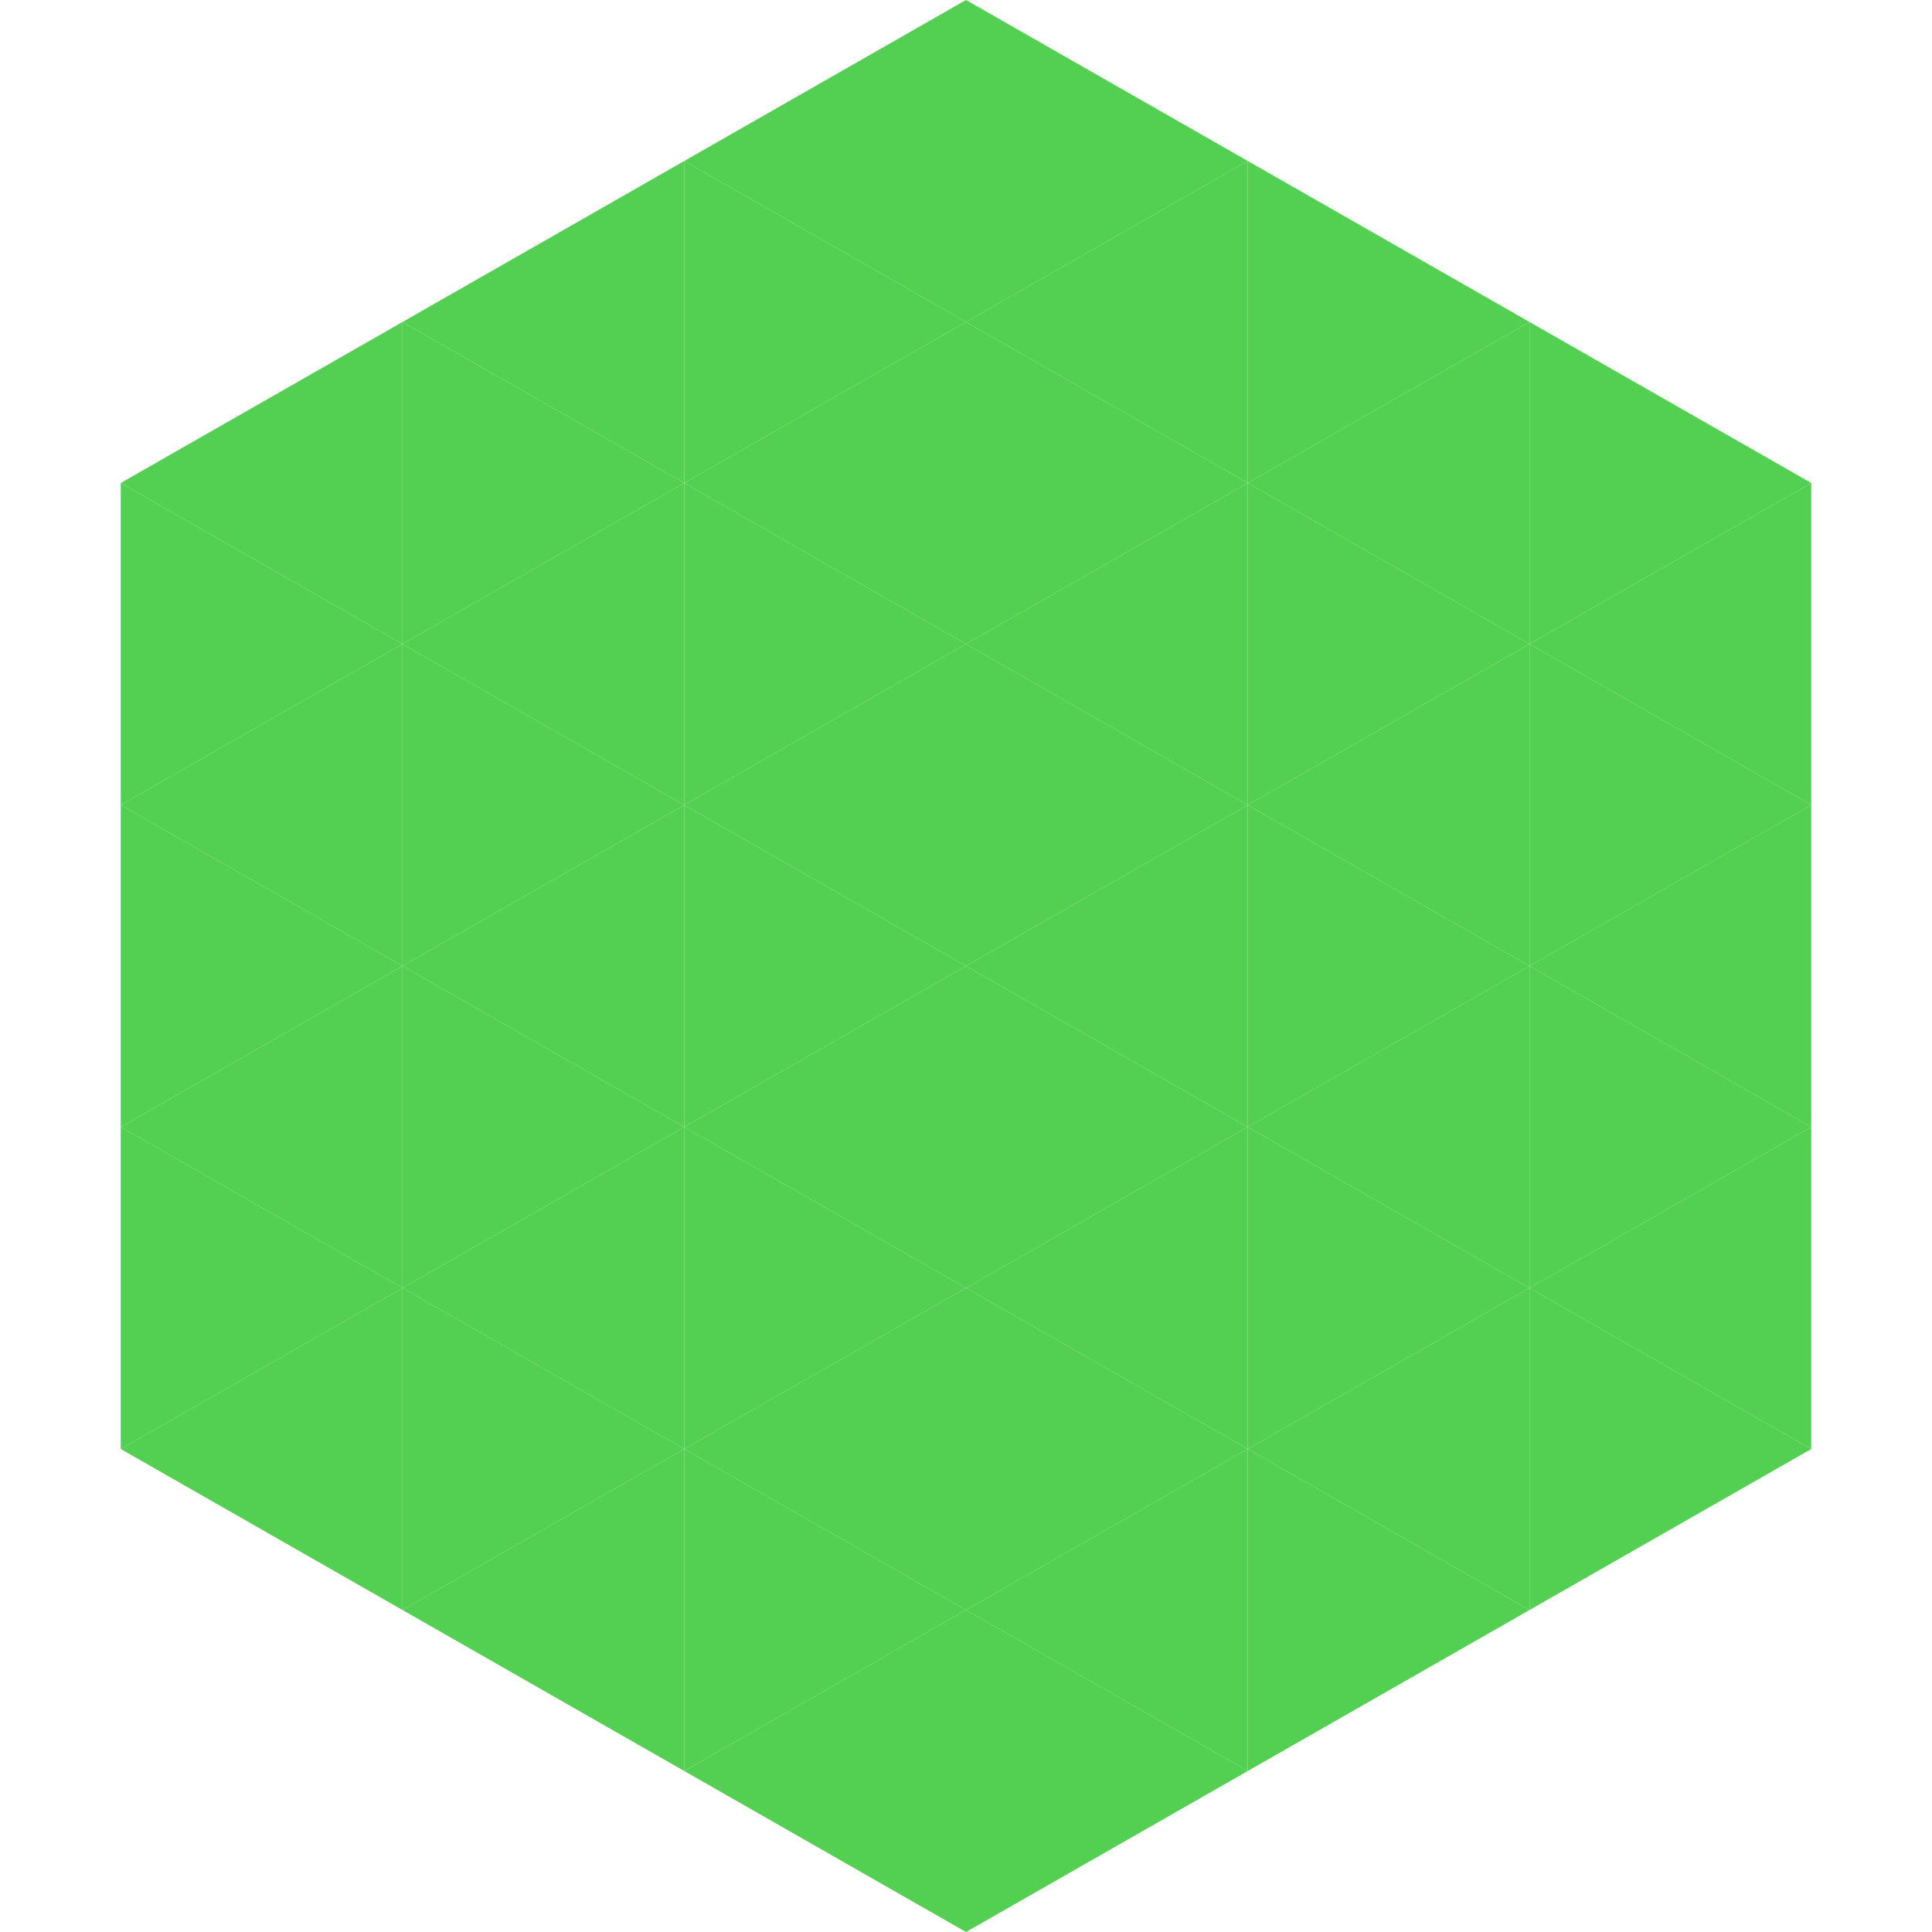
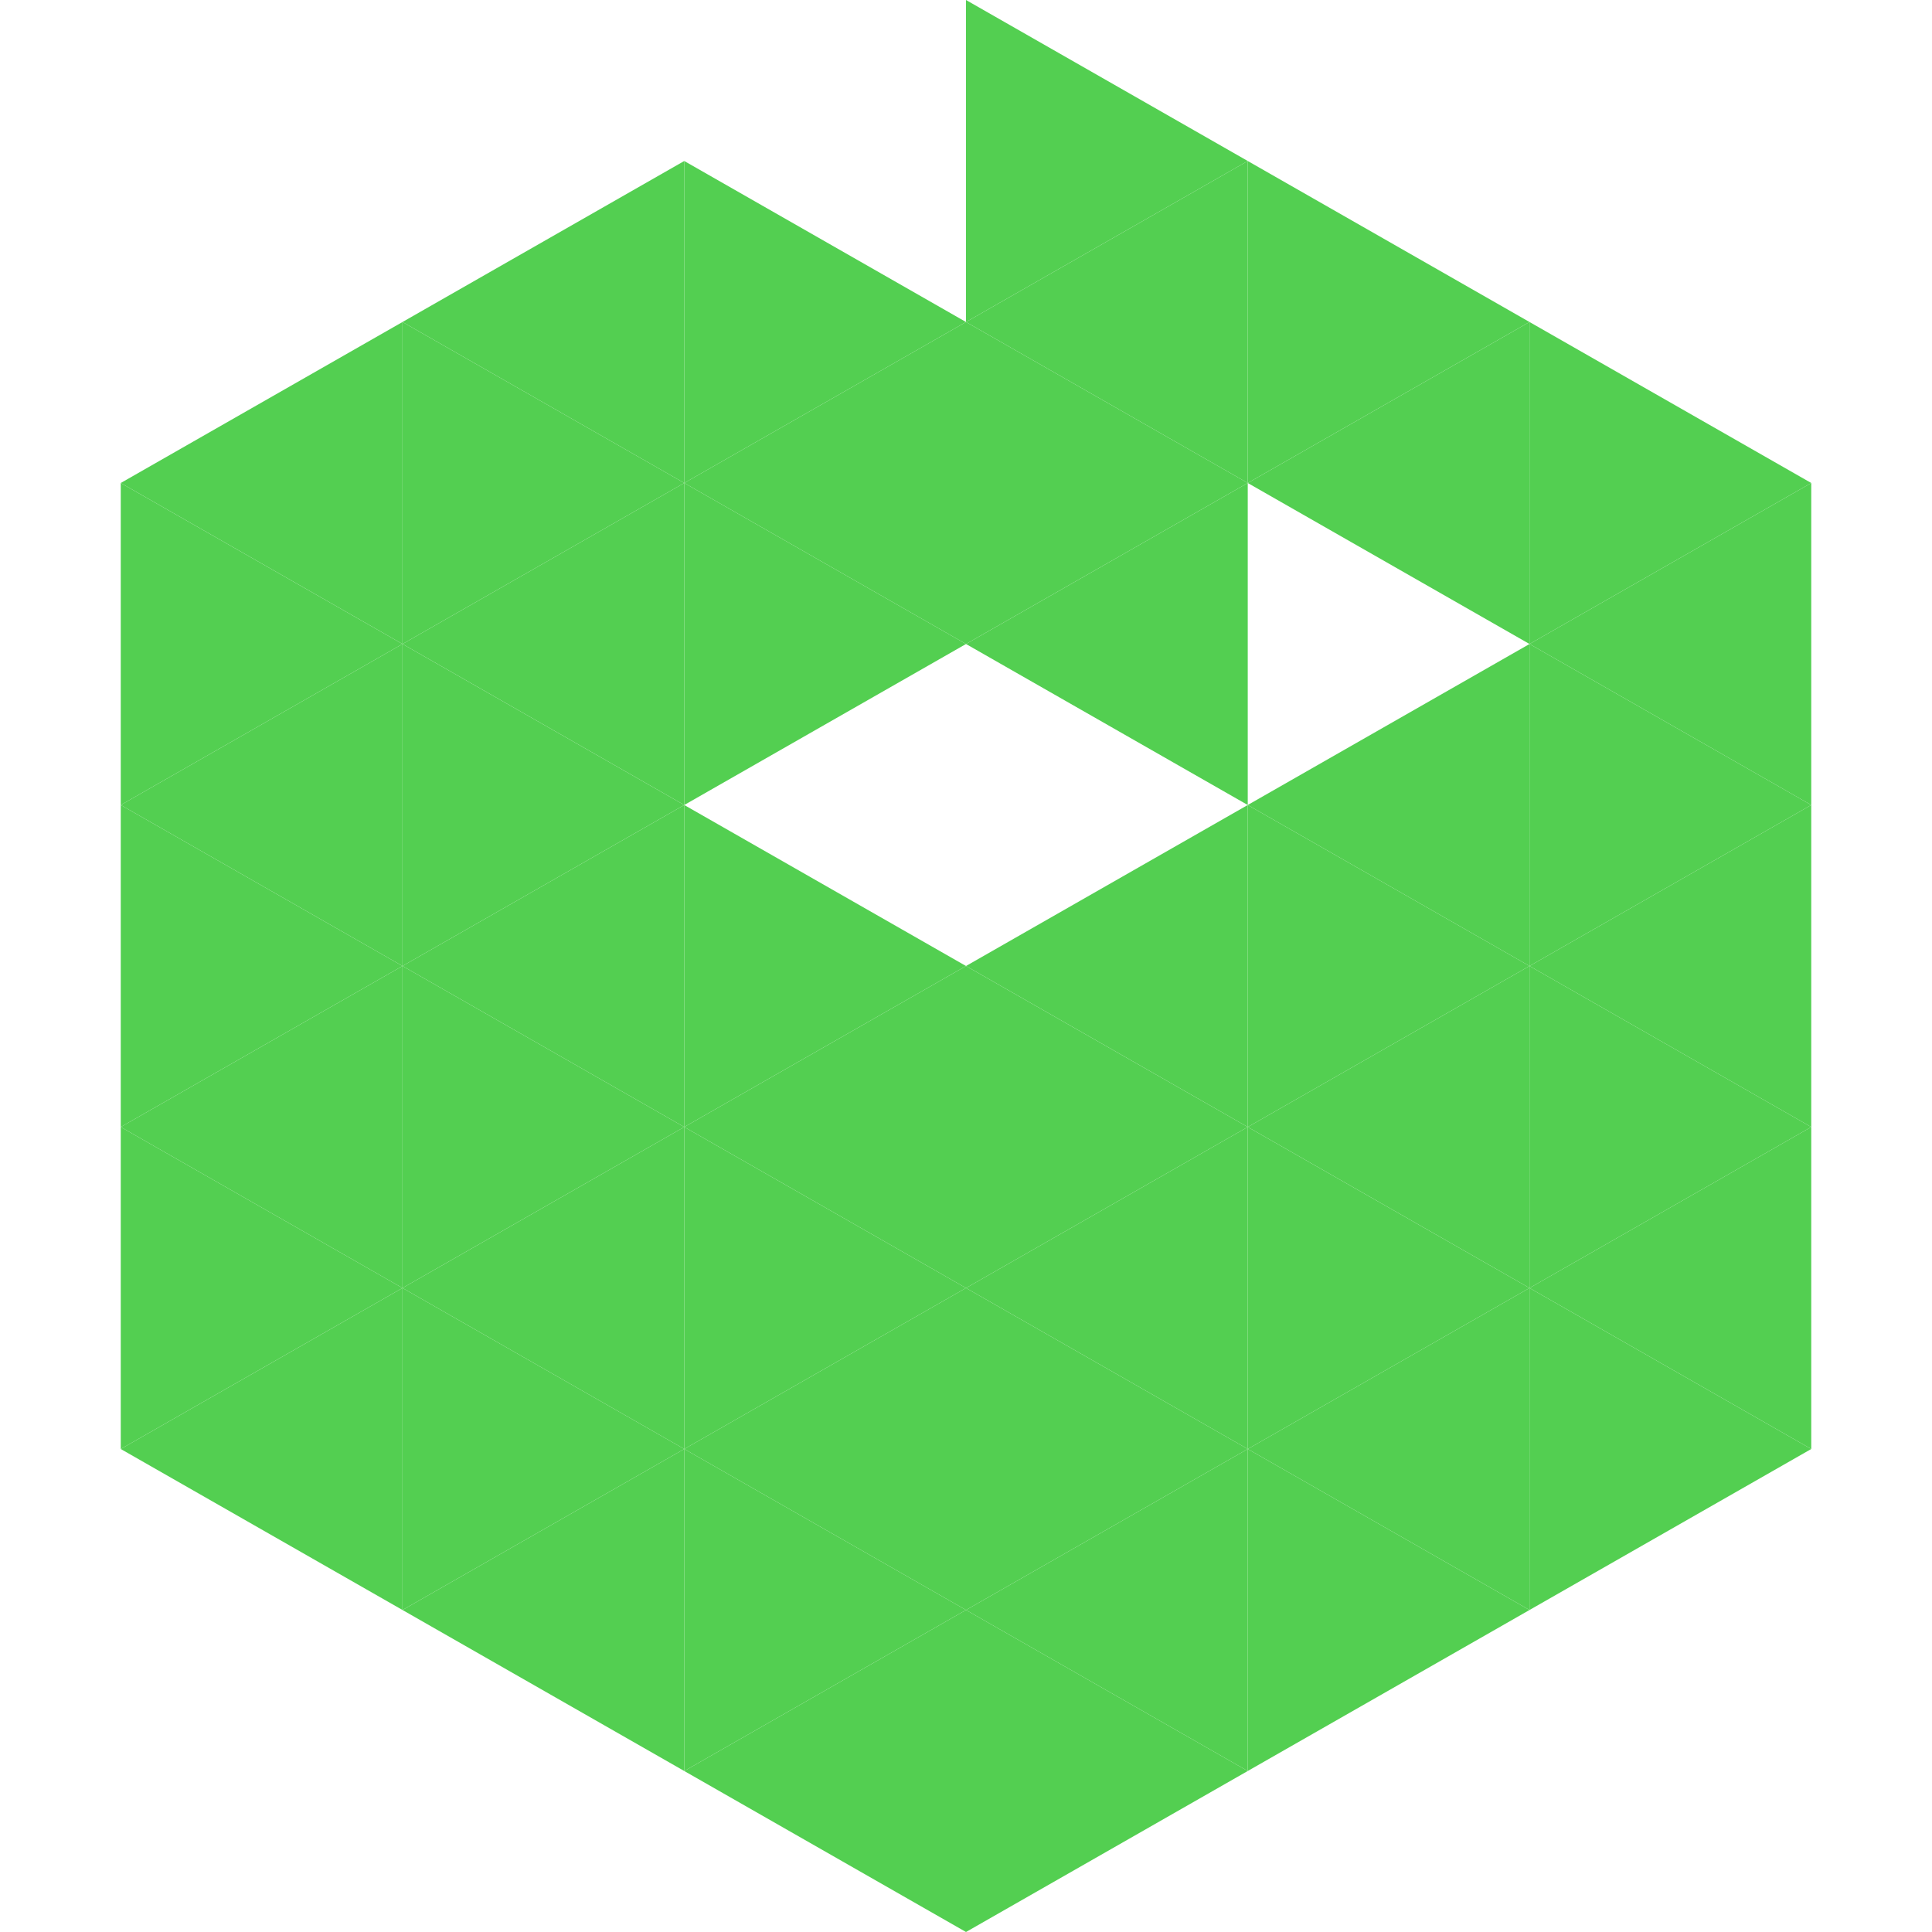
<svg xmlns="http://www.w3.org/2000/svg" width="240" height="240">
  <polygon points="50,40 15,60 50,80" style="fill:rgb(83,207,81)" />
  <polygon points="190,40 225,60 190,80" style="fill:rgb(83,207,81)" />
  <polygon points="15,60 50,80 15,100" style="fill:rgb(83,207,81)" />
  <polygon points="225,60 190,80 225,100" style="fill:rgb(83,207,81)" />
  <polygon points="50,80 15,100 50,120" style="fill:rgb(83,207,81)" />
  <polygon points="190,80 225,100 190,120" style="fill:rgb(83,207,81)" />
  <polygon points="15,100 50,120 15,140" style="fill:rgb(83,207,81)" />
  <polygon points="225,100 190,120 225,140" style="fill:rgb(83,207,81)" />
  <polygon points="50,120 15,140 50,160" style="fill:rgb(83,207,81)" />
  <polygon points="190,120 225,140 190,160" style="fill:rgb(83,207,81)" />
  <polygon points="15,140 50,160 15,180" style="fill:rgb(83,207,81)" />
  <polygon points="225,140 190,160 225,180" style="fill:rgb(83,207,81)" />
  <polygon points="50,160 15,180 50,200" style="fill:rgb(83,207,81)" />
  <polygon points="190,160 225,180 190,200" style="fill:rgb(83,207,81)" />
  <polygon points="15,180 50,200 15,220" style="fill:rgb(255,255,255); fill-opacity:0" />
  <polygon points="225,180 190,200 225,220" style="fill:rgb(255,255,255); fill-opacity:0" />
-   <polygon points="50,0 85,20 50,40" style="fill:rgb(255,255,255); fill-opacity:0" />
  <polygon points="190,0 155,20 190,40" style="fill:rgb(255,255,255); fill-opacity:0" />
  <polygon points="85,20 50,40 85,60" style="fill:rgb(83,207,81)" />
  <polygon points="155,20 190,40 155,60" style="fill:rgb(83,207,81)" />
  <polygon points="50,40 85,60 50,80" style="fill:rgb(83,207,81)" />
  <polygon points="190,40 155,60 190,80" style="fill:rgb(83,207,81)" />
  <polygon points="85,60 50,80 85,100" style="fill:rgb(83,207,81)" />
-   <polygon points="155,60 190,80 155,100" style="fill:rgb(83,207,81)" />
  <polygon points="50,80 85,100 50,120" style="fill:rgb(83,207,81)" />
  <polygon points="190,80 155,100 190,120" style="fill:rgb(83,207,81)" />
  <polygon points="85,100 50,120 85,140" style="fill:rgb(83,207,81)" />
  <polygon points="155,100 190,120 155,140" style="fill:rgb(83,207,81)" />
  <polygon points="50,120 85,140 50,160" style="fill:rgb(83,207,81)" />
  <polygon points="190,120 155,140 190,160" style="fill:rgb(83,207,81)" />
  <polygon points="85,140 50,160 85,180" style="fill:rgb(83,207,81)" />
  <polygon points="155,140 190,160 155,180" style="fill:rgb(83,207,81)" />
  <polygon points="50,160 85,180 50,200" style="fill:rgb(83,207,81)" />
  <polygon points="190,160 155,180 190,200" style="fill:rgb(83,207,81)" />
  <polygon points="85,180 50,200 85,220" style="fill:rgb(83,207,81)" />
  <polygon points="155,180 190,200 155,220" style="fill:rgb(83,207,81)" />
-   <polygon points="120,0 85,20 120,40" style="fill:rgb(83,207,81)" />
  <polygon points="120,0 155,20 120,40" style="fill:rgb(83,207,81)" />
  <polygon points="85,20 120,40 85,60" style="fill:rgb(83,207,81)" />
  <polygon points="155,20 120,40 155,60" style="fill:rgb(83,207,81)" />
  <polygon points="120,40 85,60 120,80" style="fill:rgb(83,207,81)" />
  <polygon points="120,40 155,60 120,80" style="fill:rgb(83,207,81)" />
  <polygon points="85,60 120,80 85,100" style="fill:rgb(83,207,81)" />
  <polygon points="155,60 120,80 155,100" style="fill:rgb(83,207,81)" />
-   <polygon points="120,80 85,100 120,120" style="fill:rgb(83,207,81)" />
-   <polygon points="120,80 155,100 120,120" style="fill:rgb(83,207,81)" />
  <polygon points="85,100 120,120 85,140" style="fill:rgb(83,207,81)" />
  <polygon points="155,100 120,120 155,140" style="fill:rgb(83,207,81)" />
  <polygon points="120,120 85,140 120,160" style="fill:rgb(83,207,81)" />
  <polygon points="120,120 155,140 120,160" style="fill:rgb(83,207,81)" />
  <polygon points="85,140 120,160 85,180" style="fill:rgb(83,207,81)" />
  <polygon points="155,140 120,160 155,180" style="fill:rgb(83,207,81)" />
  <polygon points="120,160 85,180 120,200" style="fill:rgb(83,207,81)" />
  <polygon points="120,160 155,180 120,200" style="fill:rgb(83,207,81)" />
  <polygon points="85,180 120,200 85,220" style="fill:rgb(83,207,81)" />
  <polygon points="155,180 120,200 155,220" style="fill:rgb(83,207,81)" />
  <polygon points="120,200 85,220 120,240" style="fill:rgb(83,207,81)" />
  <polygon points="120,200 155,220 120,240" style="fill:rgb(83,207,81)" />
  <polygon points="85,220 120,240 85,260" style="fill:rgb(255,255,255); fill-opacity:0" />
  <polygon points="155,220 120,240 155,260" style="fill:rgb(255,255,255); fill-opacity:0" />
</svg>